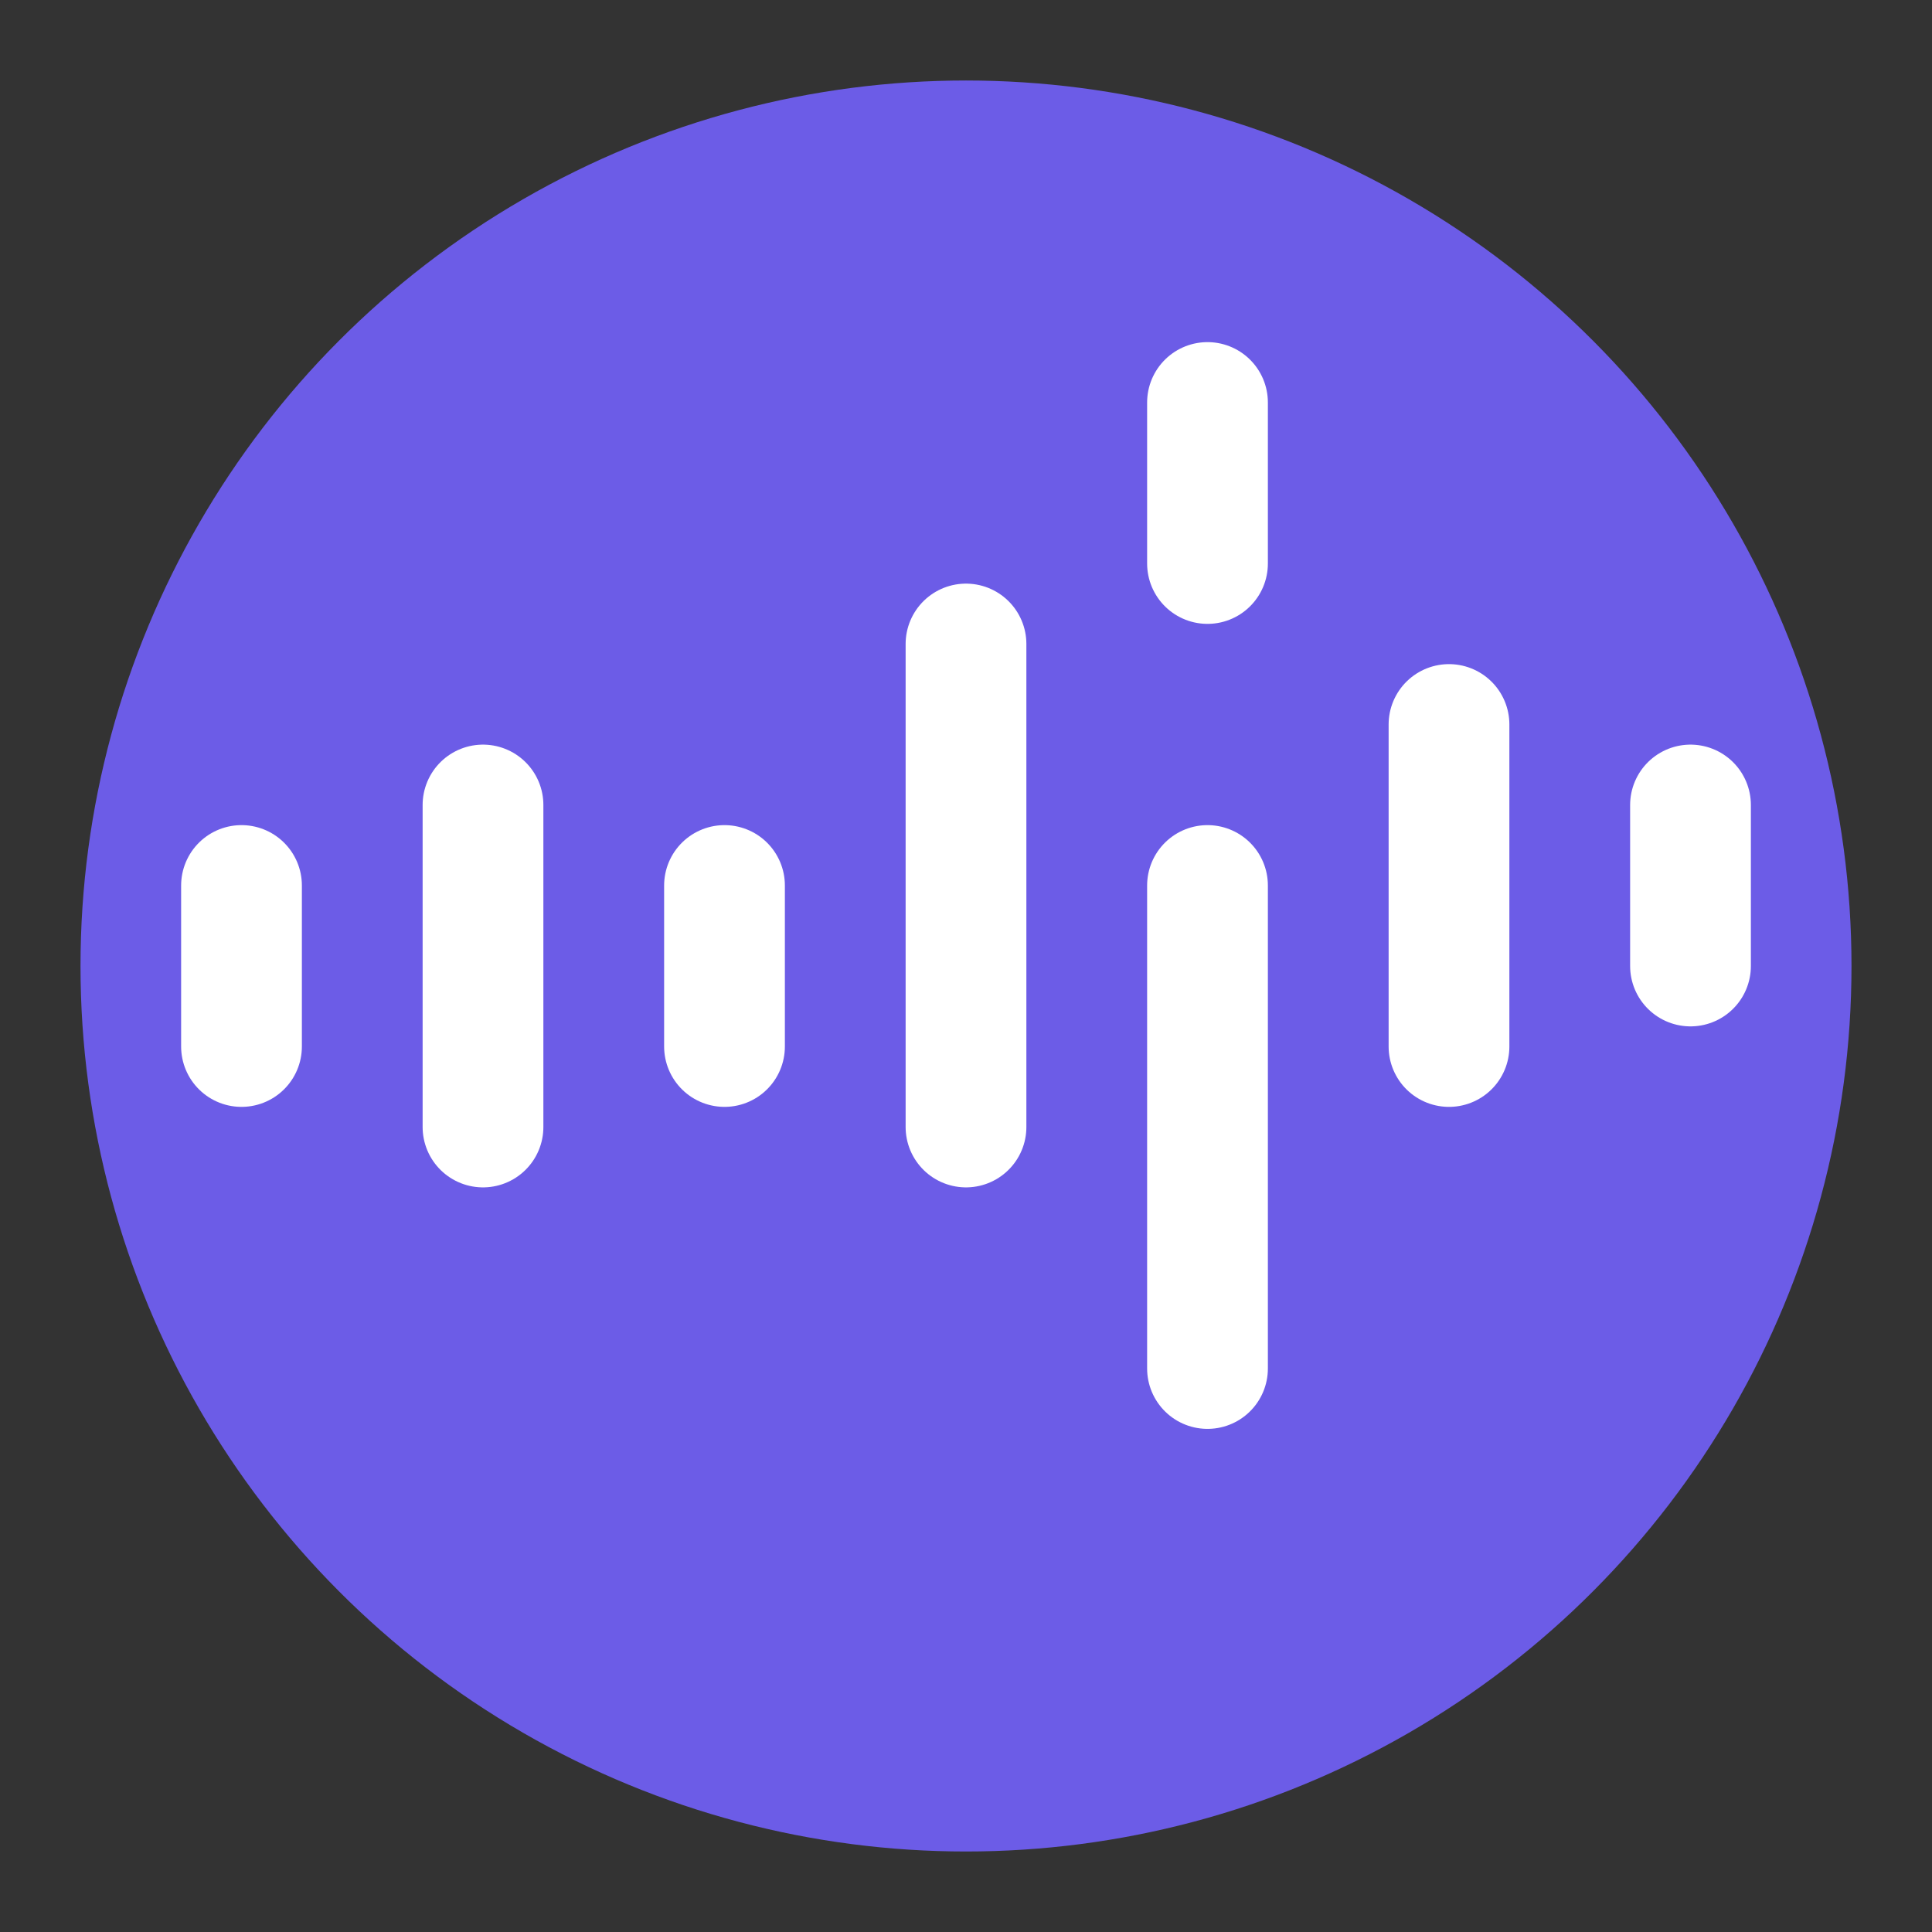
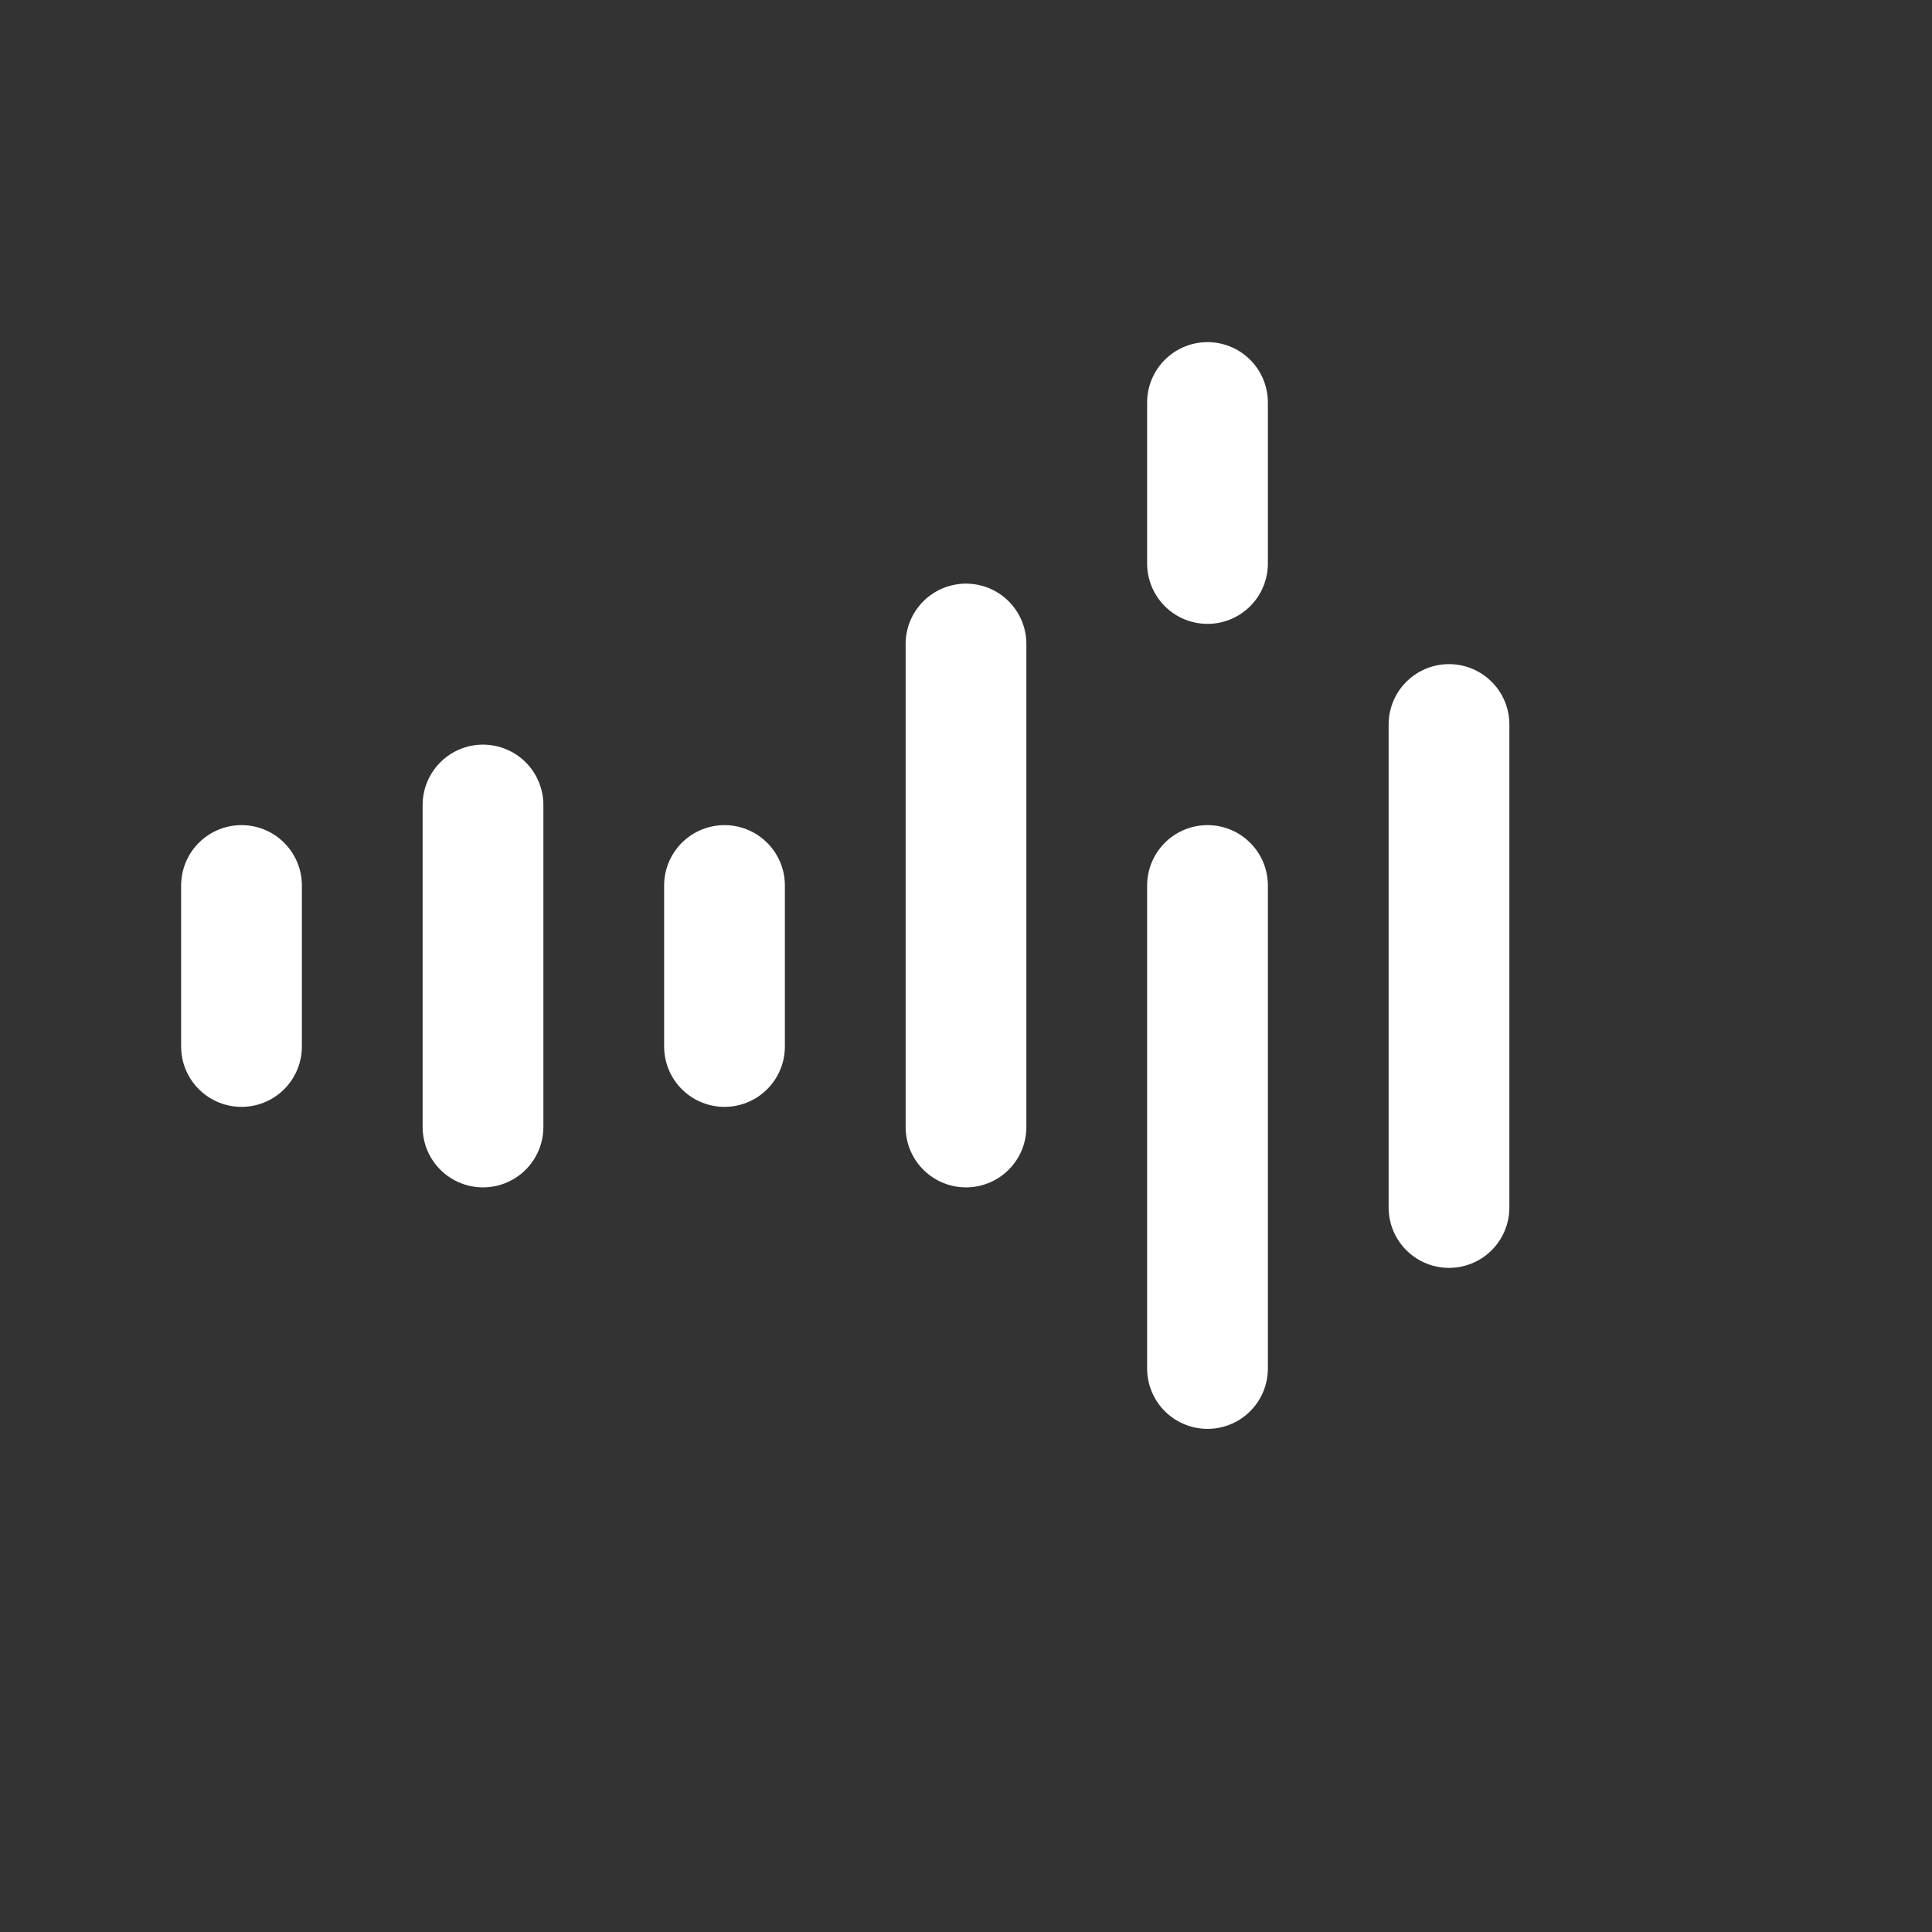
<svg xmlns="http://www.w3.org/2000/svg" viewBox="0 0 24 24" fill="none" role="img">
  <rect x="0" y="0" width="24" height="24" fill="#333333" stroke="none" />
-   <circle cx="12" cy="12" r="11" fill="#6c5ce7" />
-   <path d="M3 11v2M6 10v4M9 11v2M12 8v6M15 11v6M15 5v2M18 9v4M21 10v2" stroke="#ffffff" stroke-width="1.5" stroke-linecap="round" stroke-linejoin="round" />
+   <path d="M3 11v2M6 10v4M9 11v2M12 8v6M15 11v6M15 5v2M18 9v4v2" stroke="#ffffff" stroke-width="1.5" stroke-linecap="round" stroke-linejoin="round" />
</svg>